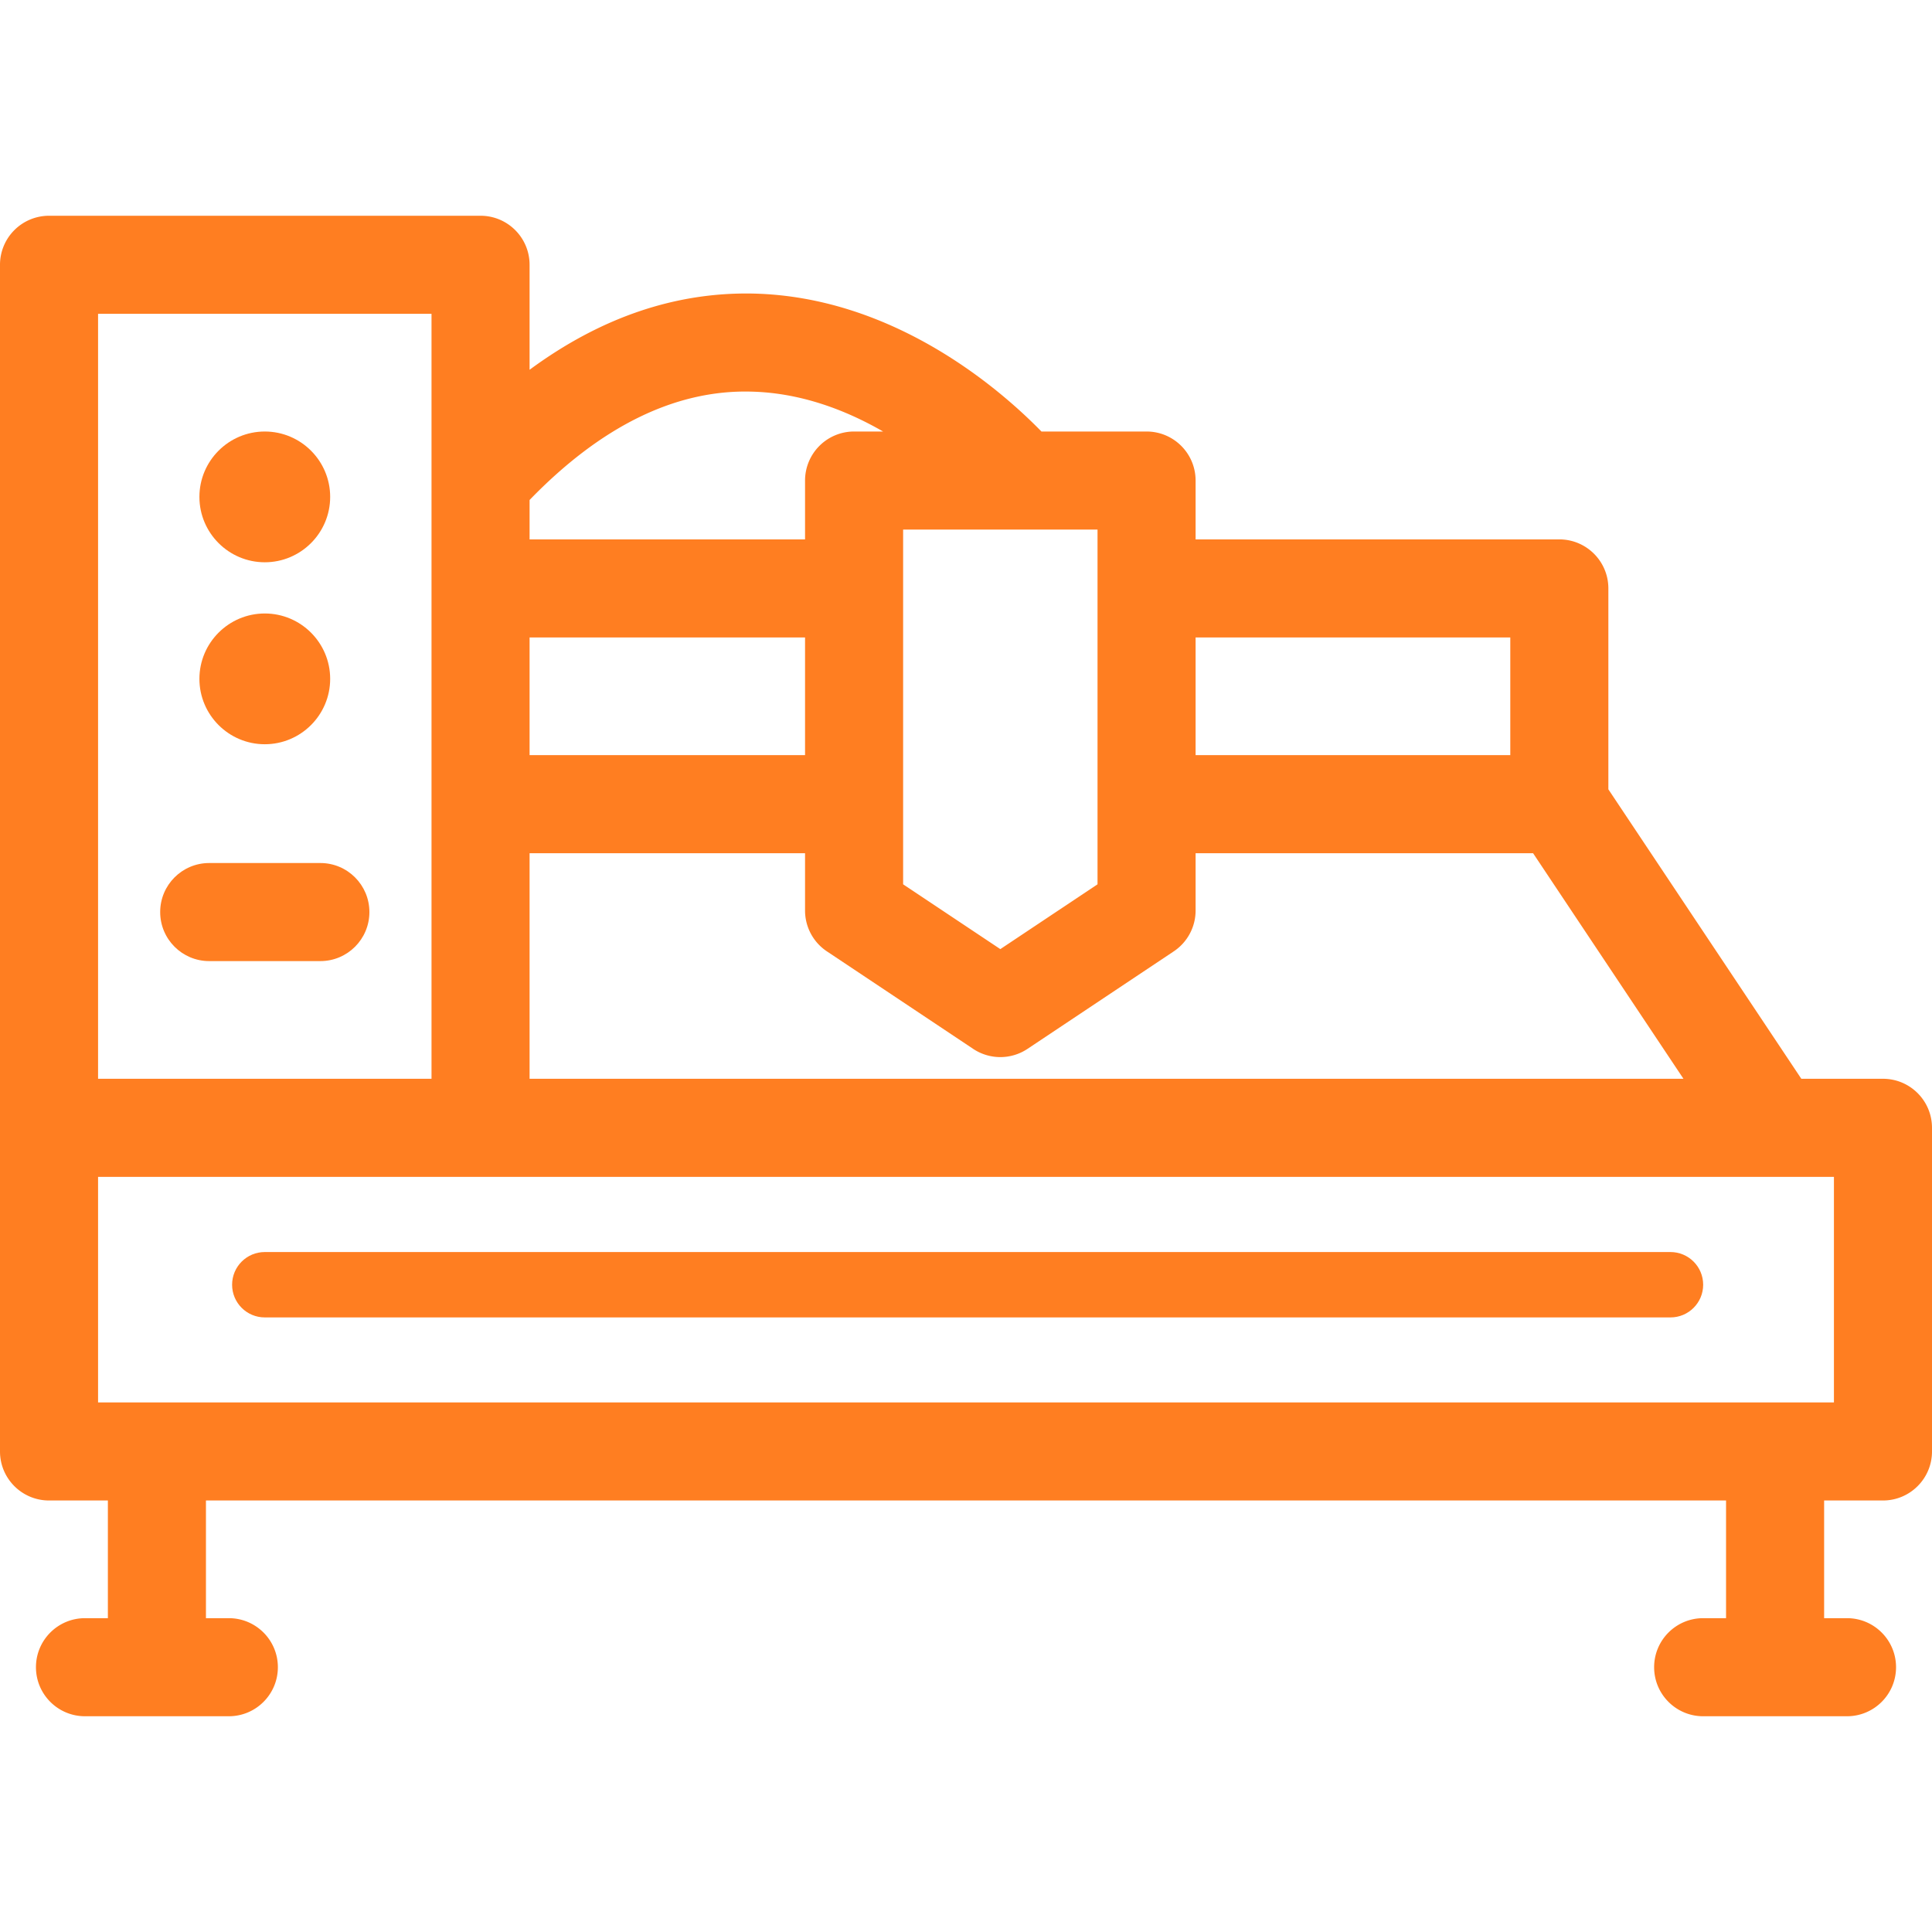
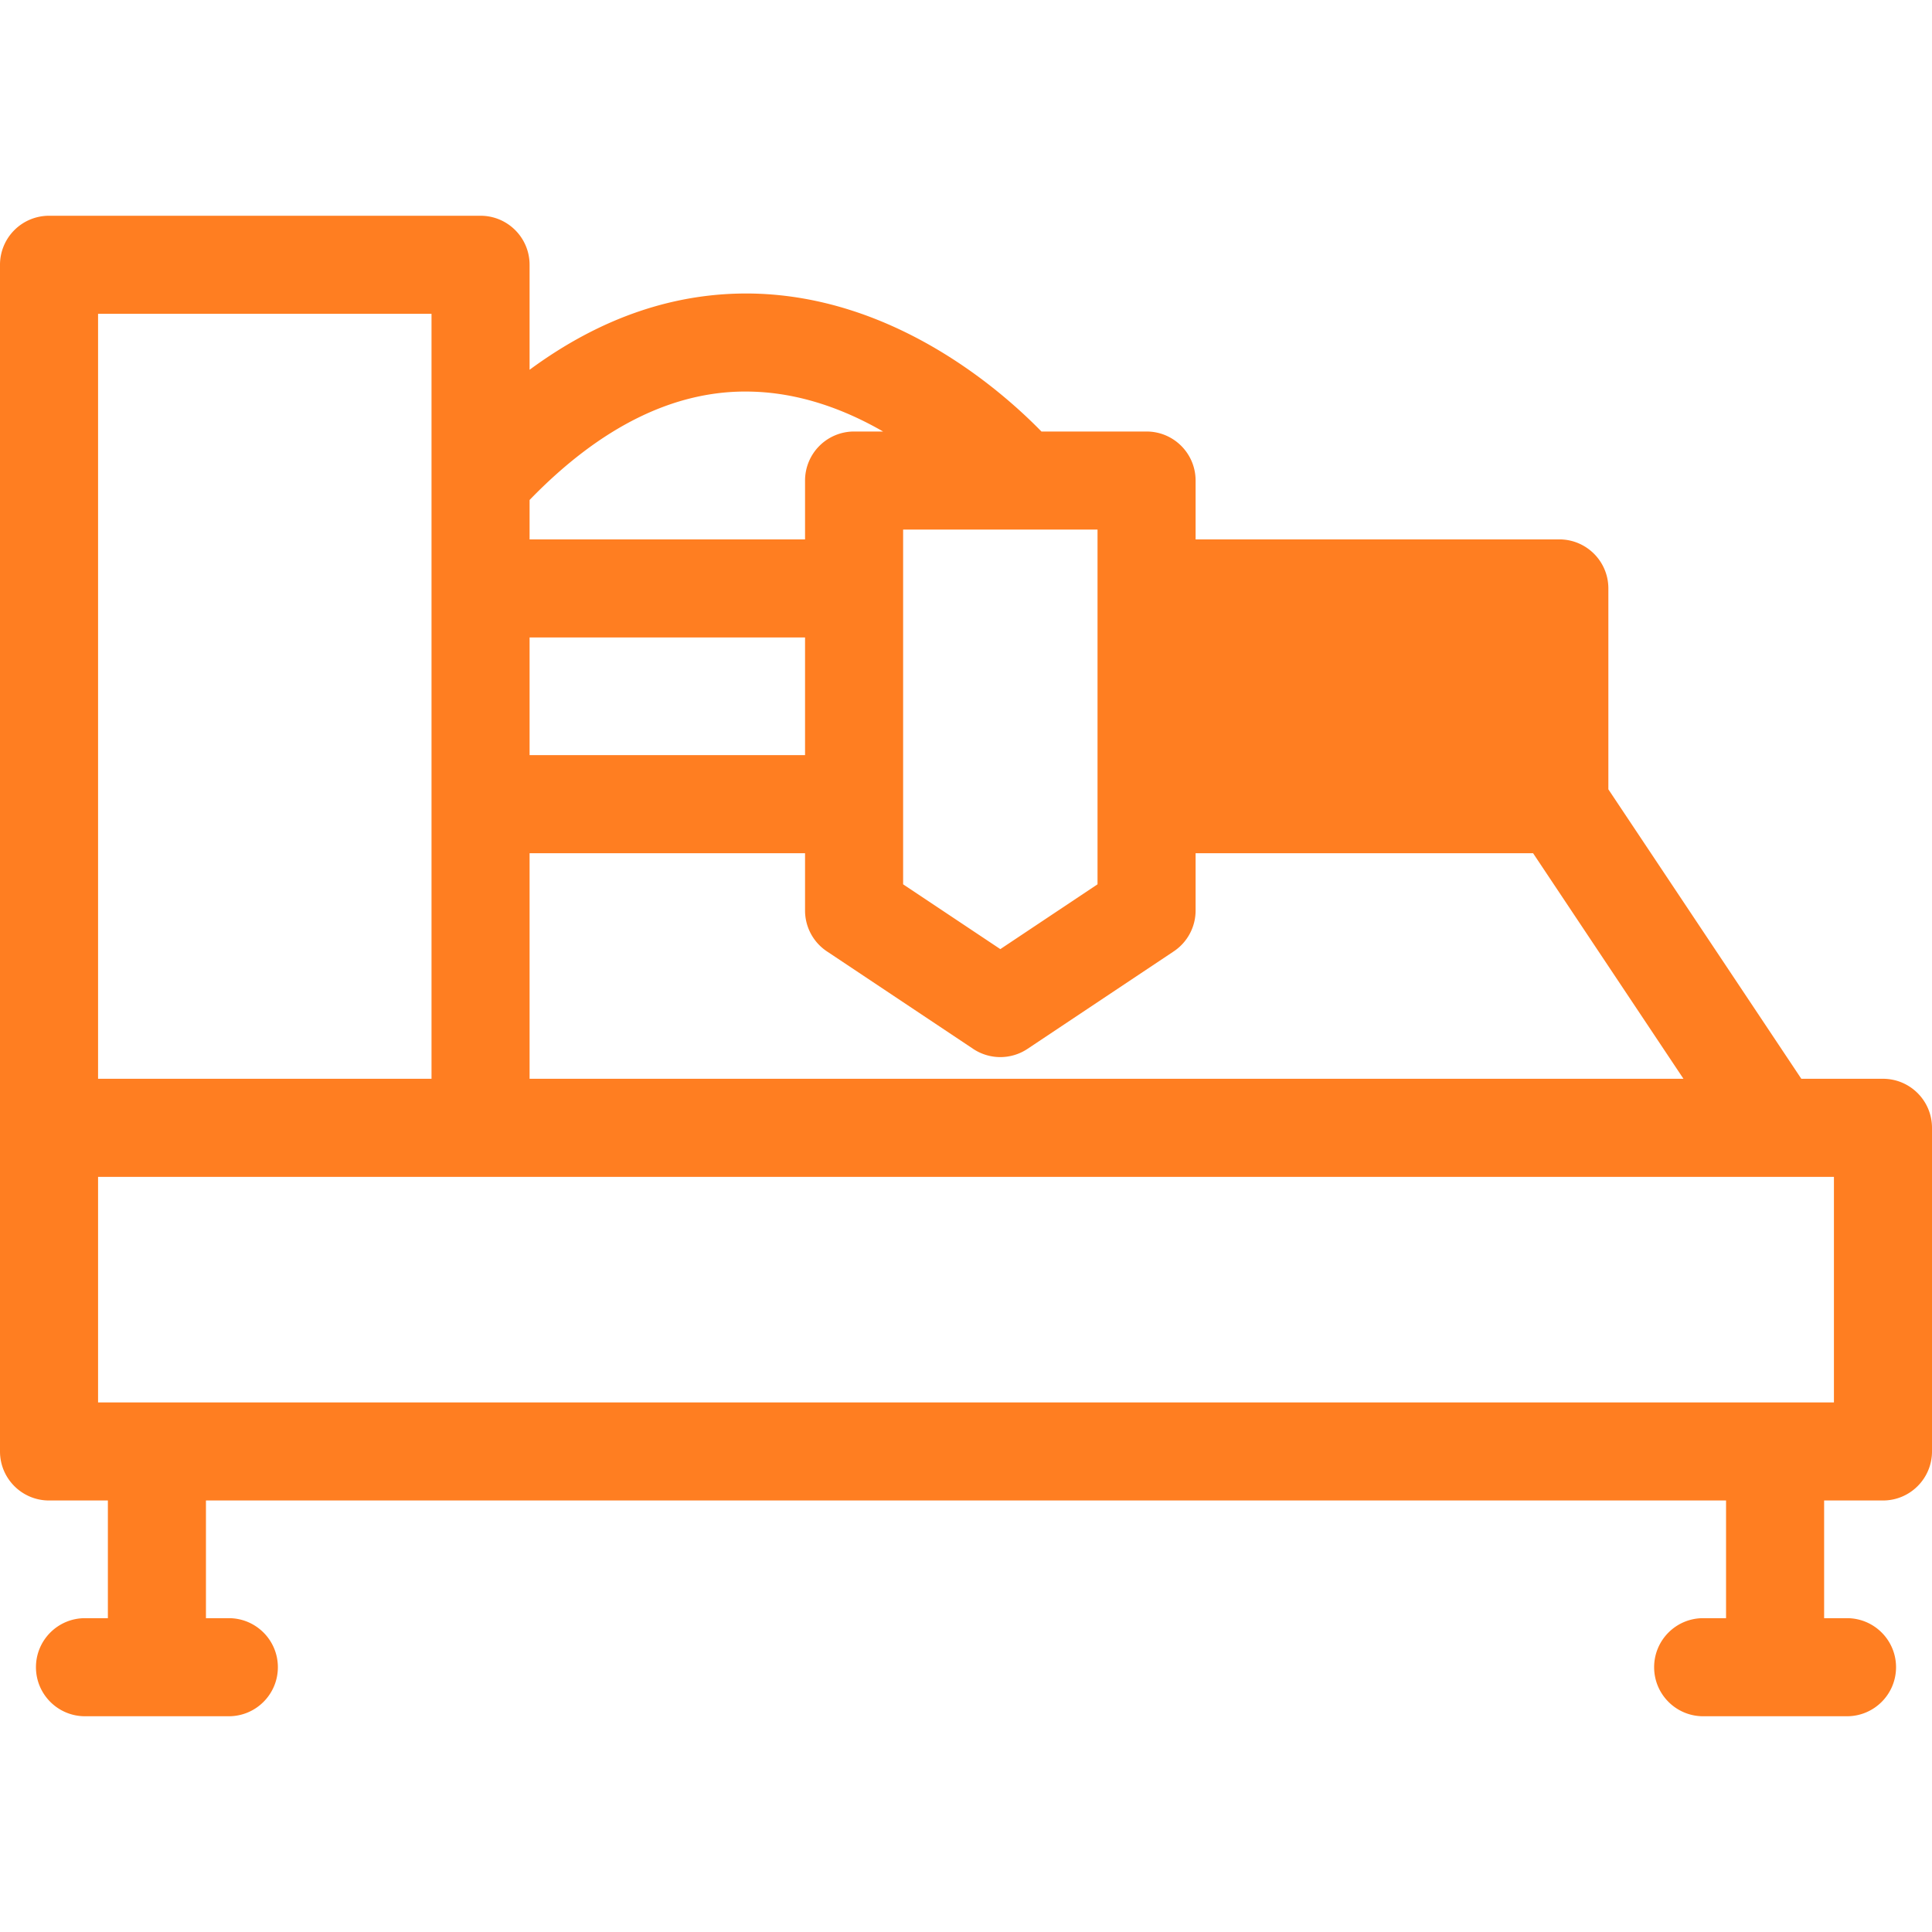
<svg xmlns="http://www.w3.org/2000/svg" class="icon" width="200px" height="200.00px" viewBox="0 0 1024 1024" version="1.1">
-   <path fill="#ff7e21" d="M140.345 394.464c19.108 0 34.653-15.545 34.653-34.653s-15.545-34.653-34.653-34.653-34.653 15.545-34.653 34.653 15.545 34.653 34.653 34.653zM140.345 298.017c19.108 0 34.653-15.545 34.653-34.653s-15.545-34.653-34.653-34.653-34.653 15.545-34.653 34.653 15.545 34.653 34.653 34.653zM885.387 663.607h-745.042c-9.571 0-17.327 7.755-17.327 17.327s7.755 17.327 17.327 17.327h745.042c9.571 0 17.327-7.755 17.327-17.327s-7.755-17.327-17.327-17.327zM169.8 457.421H110.89c-14.357 0-25.99 11.633-25.99 25.99s11.633 25.99 25.99 25.99h58.91c14.357 0 25.99-11.633 25.99-25.99S184.157 457.421 169.8 457.421z" />
-   <path fill="#ff7e21" d="M998.01 571.777h-43.268L852.467 418.364V311.878c0-14.357-11.633-25.99-25.99-25.99h-192.786v-31.188c0-14.357-11.633-25.99-25.99-25.99H551.99c-20.806-21.346-77.439-71.379-152.699-73.111C358.008 154.716 318.289 168.286 280.69 195.988V140.345c0-14.357-11.633-25.99-25.99-25.99h-228.711A25.986 25.986 0 0 0 0 140.345V769.299c0 14.357 11.633 25.99 25.99 25.99h31.188v62.376H45.049c-14.357 0-25.99 11.633-25.99 25.99s11.633 25.99 25.99 25.99h76.237c14.357 0 25.99-11.633 25.99-25.99s-11.633-25.99-25.99-25.99h-12.129v-62.376H914.843v62.376h-12.129c-14.357 0-25.99 11.633-25.99 25.99s11.633 25.99 25.99 25.99h76.237c14.357 0 25.99-11.633 25.99-25.99s-11.633-25.99-25.99-25.99H966.822v-62.376h31.188c14.357 0 25.99-11.633 25.99-25.99v-171.533c0-14.357-11.633-25.99-25.99-25.99z m-571.316-171.533H280.69v-62.376h146.004v62.376zM280.69 452.223h146.004v30.391a25.979 25.979 0 0 0 11.574 21.624l77.509 51.675a25.962 25.962 0 0 0 28.831 0l77.509-51.675a25.983 25.983 0 0 0 11.574-21.624v-30.391h178.876l79.702 119.553H280.69v-119.553z m519.797-114.355v62.376h-166.796v-62.376H800.487z m-218.776 130.836L530.193 503.053l-51.519-34.348V280.69h103.038v188.014z m-183.96-261.146c26.589 0.537 50.652 9.824 70.304 21.152h-15.372a25.986 25.986 0 0 0-25.99 25.99v31.188H280.69v-20.889c37.696-38.929 77.03-58.366 117.062-57.441zM51.98 166.335h176.731v405.442H51.98V166.335z m920.041 576.975H51.98V623.756h920.041v119.553z" />
+   <path fill="#ff7e21" d="M998.01 571.777h-43.268L852.467 418.364V311.878c0-14.357-11.633-25.99-25.99-25.99h-192.786v-31.188c0-14.357-11.633-25.99-25.99-25.99H551.99c-20.806-21.346-77.439-71.379-152.699-73.111C358.008 154.716 318.289 168.286 280.69 195.988V140.345c0-14.357-11.633-25.99-25.99-25.99h-228.711A25.986 25.986 0 0 0 0 140.345V769.299c0 14.357 11.633 25.99 25.99 25.99h31.188v62.376H45.049c-14.357 0-25.99 11.633-25.99 25.99s11.633 25.99 25.99 25.99h76.237c14.357 0 25.99-11.633 25.99-25.99s-11.633-25.99-25.99-25.99h-12.129v-62.376H914.843v62.376h-12.129c-14.357 0-25.99 11.633-25.99 25.99s11.633 25.99 25.99 25.99h76.237c14.357 0 25.99-11.633 25.99-25.99s-11.633-25.99-25.99-25.99H966.822v-62.376h31.188c14.357 0 25.99-11.633 25.99-25.99v-171.533c0-14.357-11.633-25.99-25.99-25.99z m-571.316-171.533H280.69v-62.376h146.004v62.376zM280.69 452.223h146.004v30.391a25.979 25.979 0 0 0 11.574 21.624l77.509 51.675a25.962 25.962 0 0 0 28.831 0l77.509-51.675a25.983 25.983 0 0 0 11.574-21.624v-30.391h178.876l79.702 119.553H280.69v-119.553z m519.797-114.355v62.376h-166.796H800.487z m-218.776 130.836L530.193 503.053l-51.519-34.348V280.69h103.038v188.014z m-183.96-261.146c26.589 0.537 50.652 9.824 70.304 21.152h-15.372a25.986 25.986 0 0 0-25.99 25.99v31.188H280.69v-20.889c37.696-38.929 77.03-58.366 117.062-57.441zM51.98 166.335h176.731v405.442H51.98V166.335z m920.041 576.975H51.98V623.756h920.041v119.553z" />
</svg>